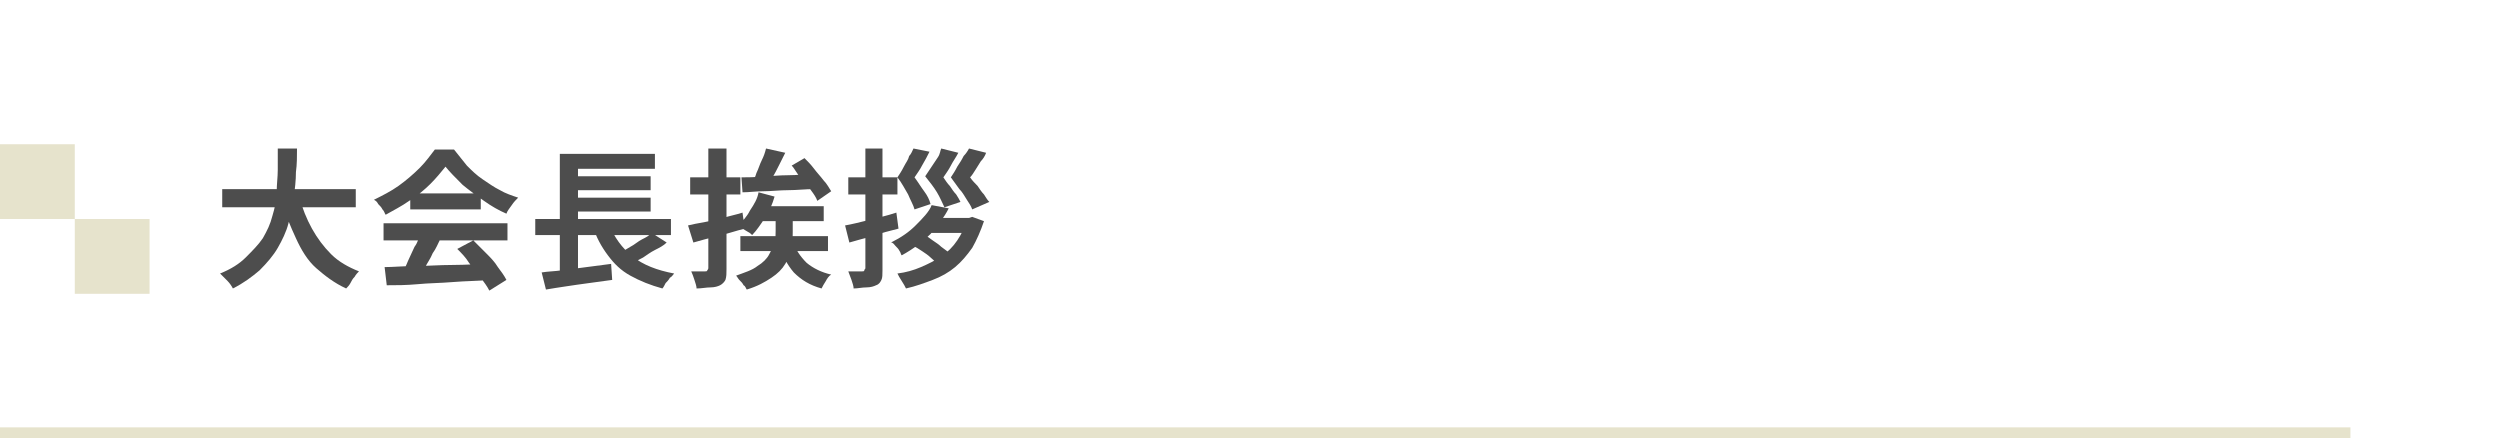
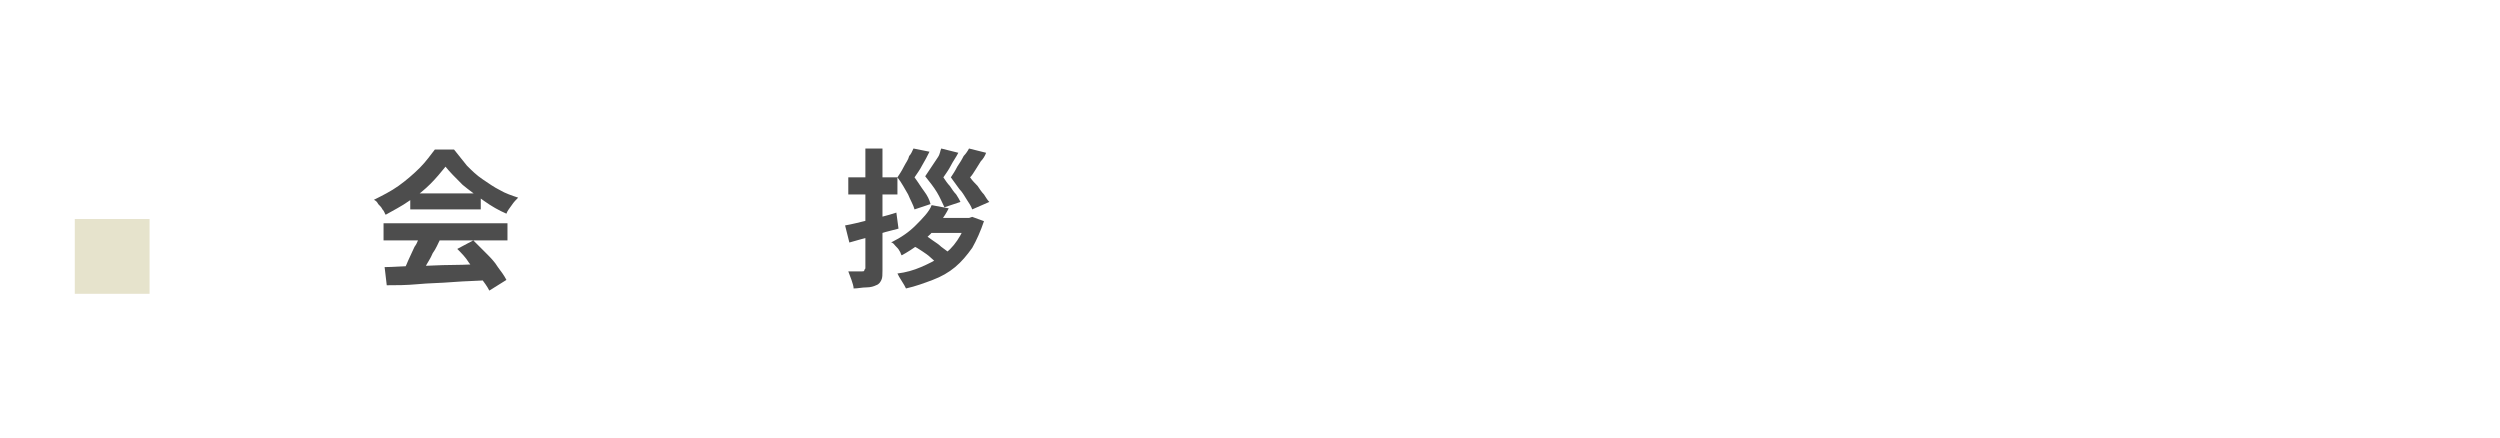
<svg xmlns="http://www.w3.org/2000/svg" version="1.1" id="レイヤー_1" x="0px" y="0px" viewBox="0 0 234 41" style="enable-background:new 0 0 234 41;" xml:space="preserve">
  <style type="text/css">
	.st0{fill:#E6E3CC;}
	.st1{fill:#4D4D4D;}
</style>
-   <rect y="40" class="st0" width="220" height="1" />
  <g>
    <g>
      <g>
-         <path class="st1" d="M26,13.9h1.8c0,0.7,0,1.5-0.1,2.2c0,0.8-0.1,1.6-0.2,2.4s-0.3,1.6-0.5,2.4c-0.2,0.8-0.6,1.6-1,2.3     c-0.4,0.7-1,1.4-1.7,2.1c-0.7,0.6-1.5,1.2-2.5,1.7c-0.1-0.2-0.3-0.5-0.5-0.7s-0.5-0.5-0.7-0.7c1-0.4,1.8-0.9,2.4-1.5     s1.2-1.2,1.6-1.8c0.4-0.7,0.7-1.3,0.9-2.1c0.2-0.7,0.4-1.4,0.4-2.2s0.1-1.4,0.1-2.1C26,15.2,26,14.6,26,13.9z M20.8,17.7h12.5     v1.7H20.8V17.7z M28,18.4c0.3,1.1,0.7,2.1,1.2,3c0.5,0.9,1.1,1.7,1.8,2.4c0.7,0.7,1.6,1.2,2.6,1.6c-0.1,0.1-0.3,0.3-0.4,0.5     c-0.2,0.2-0.3,0.4-0.4,0.6c-0.1,0.2-0.3,0.4-0.4,0.5c-1.1-0.5-2-1.2-2.8-1.9s-1.4-1.7-1.9-2.8c-0.5-1.1-1-2.2-1.3-3.5L28,18.4z" />
        <path class="st1" d="M41.7,15.6c-0.4,0.5-0.9,1.1-1.4,1.6s-1.2,1.1-2,1.6c-0.7,0.5-1.5,0.9-2.2,1.3c-0.1-0.1-0.1-0.3-0.3-0.5     c-0.1-0.2-0.2-0.3-0.4-0.5c-0.1-0.2-0.2-0.3-0.4-0.4c0.8-0.4,1.6-0.8,2.3-1.3c0.7-0.5,1.4-1.1,2-1.7c0.6-0.6,1-1.2,1.4-1.7h1.8     c0.4,0.5,0.8,1,1.2,1.5c0.5,0.5,0.9,0.9,1.5,1.3s1,0.7,1.6,1c0.5,0.3,1.1,0.5,1.7,0.7c-0.2,0.2-0.4,0.4-0.6,0.7     c-0.2,0.3-0.4,0.5-0.5,0.8c-0.7-0.3-1.4-0.7-2.1-1.2s-1.4-1-2-1.5C42.6,16.6,42.1,16.1,41.7,15.6z M35.9,20.9h11.6v1.6H35.9V20.9     z M36,25c0.8,0,1.8-0.1,2.9-0.1c1.1,0,2.2-0.1,3.5-0.1c1.2,0,2.4-0.1,3.6-0.1l-0.1,1.5c-1.1,0.1-2.3,0.1-3.5,0.2     c-1.2,0.1-2.3,0.1-3.3,0.2c-1.1,0.1-2,0.1-2.9,0.1L36,25z M39.3,21.9l1.9,0.5c-0.2,0.4-0.4,0.9-0.7,1.3c-0.2,0.5-0.5,0.9-0.7,1.3     c-0.2,0.4-0.4,0.8-0.7,1.1l-1.5-0.5c0.2-0.3,0.4-0.7,0.6-1.2c0.2-0.4,0.4-0.9,0.6-1.3C39.1,22.7,39.2,22.3,39.3,21.9z M38.4,18.1     H45v1.5h-6.6V18.1z M42.8,23.3l1.5-0.8c0.4,0.4,0.8,0.8,1.2,1.2c0.4,0.4,0.8,0.8,1.1,1.3c0.3,0.4,0.6,0.8,0.8,1.2l-1.6,1     c-0.2-0.4-0.5-0.8-0.8-1.2c-0.3-0.4-0.7-0.9-1.1-1.4C43.6,24.1,43.2,23.7,42.8,23.3z" />
-         <path class="st1" d="M50.1,20.5h12.7V22H50.1V20.5z M50.7,25.5c0.6-0.1,1.2-0.1,1.9-0.2s1.5-0.2,2.3-0.3c0.8-0.1,1.6-0.2,2.3-0.3     l0.1,1.5c-0.7,0.1-1.4,0.2-2.2,0.3s-1.4,0.2-2.1,0.3s-1.3,0.2-1.9,0.3L50.7,25.5z M52.4,14.4h8.9v1.4h-7.2v5.4h-1.7V14.4z      M52.4,21h1.7v4.6l-1.7,0.2V21z M53.3,16.5h7.6v1.3h-7.6V16.5z M53.3,18.5h7.6v1.3h-7.6V18.5z M57,21c0.5,1.2,1.2,2.2,2.2,3     c1,0.8,2.3,1.3,3.9,1.6c-0.1,0.1-0.2,0.3-0.4,0.4c-0.1,0.2-0.3,0.4-0.4,0.5c-0.1,0.2-0.2,0.4-0.3,0.5c-1.1-0.3-2.1-0.7-3-1.2     s-1.5-1.1-2.1-1.9c-0.6-0.8-1.1-1.7-1.4-2.7L57,21z M61,21.8l1.4,0.9c-0.3,0.3-0.7,0.5-1.1,0.7c-0.4,0.2-0.8,0.5-1.1,0.7     c-0.4,0.2-0.7,0.4-1.1,0.5l-1.1-0.9c0.3-0.2,0.7-0.4,1-0.6c0.4-0.2,0.7-0.5,1.1-0.7S60.7,22.1,61,21.8z" />
-         <path class="st1" d="M64.4,21.1c0.4-0.1,0.9-0.2,1.5-0.3c0.6-0.1,1.1-0.3,1.8-0.4c0.6-0.2,1.2-0.3,1.8-0.5l0.2,1.5     c-0.8,0.2-1.7,0.5-2.5,0.7c-0.9,0.2-1.6,0.4-2.3,0.6L64.4,21.1z M64.6,16.6h4.7v1.6h-4.7V16.6z M66.4,13.9H68v11.3     c0,0.4,0,0.7-0.1,1c-0.1,0.2-0.3,0.4-0.5,0.5c-0.2,0.1-0.5,0.2-0.9,0.2s-0.8,0.1-1.3,0.1c0-0.2-0.1-0.5-0.2-0.8     c-0.1-0.3-0.2-0.6-0.3-0.8c0.3,0,0.5,0,0.8,0s0.4,0,0.5,0c0.1,0,0.2,0,0.2-0.1c0,0,0.1-0.1,0.1-0.2V13.9z M72.7,19.9h1.5v1.8     c0,0.5,0,1-0.1,1.5c-0.1,0.5-0.3,1-0.6,1.5c-0.3,0.5-0.7,0.9-1.3,1.3c-0.6,0.4-1.3,0.8-2.3,1.1c-0.1-0.1-0.1-0.3-0.3-0.4     c-0.1-0.2-0.2-0.3-0.4-0.5c-0.1-0.1-0.2-0.3-0.3-0.4c0.8-0.3,1.5-0.5,2-0.9c0.5-0.3,0.9-0.7,1.1-1.1s0.4-0.7,0.5-1.1     c0.1-0.4,0.1-0.7,0.1-1.1V19.9z M71,18l1.5,0.4c-0.2,0.7-0.5,1.4-0.9,2c-0.4,0.6-0.8,1.2-1.2,1.6c-0.1-0.1-0.2-0.2-0.4-0.3     c-0.2-0.1-0.3-0.2-0.5-0.3c-0.2-0.1-0.3-0.2-0.4-0.3c0.4-0.4,0.8-0.8,1.1-1.4C70.6,19.1,70.9,18.6,71,18z M69.3,22.1h8.2v1.4     h-8.2V22.1z M69.4,16.6c0.6,0,1.3,0,2-0.1c0.8,0,1.5-0.1,2.4-0.1c0.8,0,1.6-0.1,2.4-0.1l0,1.4c-0.8,0-1.6,0.1-2.4,0.1     c-0.8,0-1.6,0.1-2.3,0.1c-0.7,0-1.4,0.1-2,0.1L69.4,16.6z M71.7,13.9l1.8,0.4c-0.2,0.4-0.4,0.8-0.6,1.2c-0.2,0.4-0.4,0.8-0.6,1.1     c-0.2,0.4-0.4,0.7-0.6,1l-1.4-0.4c0.2-0.3,0.4-0.6,0.5-1c0.2-0.4,0.3-0.8,0.5-1.2S71.6,14.3,71.7,13.9z M71.5,19.3h5.6v1.4h-6.2     L71.5,19.3z M74.2,22.6c0.3,0.8,0.7,1.4,1.3,2c0.6,0.5,1.4,0.9,2.3,1.1c-0.2,0.1-0.4,0.4-0.5,0.6c-0.2,0.3-0.3,0.5-0.4,0.7     c-1.1-0.3-1.9-0.8-2.6-1.5c-0.6-0.7-1.1-1.6-1.4-2.7L74.2,22.6z M74.1,15.5l1.2-0.7c0.3,0.3,0.6,0.6,0.9,1     c0.3,0.4,0.6,0.7,0.9,1.1c0.3,0.3,0.5,0.7,0.7,1l-1.3,0.9c-0.1-0.3-0.3-0.6-0.6-1c-0.3-0.4-0.5-0.7-0.9-1.1S74.4,15.8,74.1,15.5z     " />
        <path class="st1" d="M79.1,21.1c0.6-0.1,1.4-0.3,2.2-0.5s1.7-0.4,2.6-0.7l0.2,1.5c-0.8,0.2-1.6,0.4-2.4,0.7     c-0.8,0.2-1.5,0.4-2.2,0.6L79.1,21.1z M79.3,16.6H84v1.6h-4.6V16.6z M81,13.9h1.6v11.4c0,0.4,0,0.7-0.1,0.9     c-0.1,0.2-0.2,0.4-0.5,0.5c-0.2,0.1-0.5,0.2-0.9,0.2s-0.8,0.1-1.2,0.1c0-0.2-0.1-0.5-0.2-0.8c-0.1-0.3-0.2-0.5-0.3-0.8     c0.3,0,0.5,0,0.8,0s0.4,0,0.5,0c0.1,0,0.2,0,0.2-0.1s0.1-0.1,0.1-0.2V13.9z M87.2,19.2l1.6,0.3c-0.4,0.8-1,1.6-1.7,2.4     c-0.7,0.7-1.6,1.4-2.7,2c-0.1-0.1-0.1-0.3-0.2-0.4c-0.1-0.2-0.2-0.3-0.4-0.5c-0.1-0.1-0.2-0.3-0.4-0.3c1-0.5,1.7-1,2.3-1.6     S87,19.8,87.2,19.2z M90.4,20.4h0.3l0.3-0.1l1.1,0.4c-0.3,0.9-0.7,1.8-1.1,2.5c-0.5,0.7-1,1.3-1.6,1.8c-0.6,0.5-1.3,0.9-2.1,1.2     c-0.8,0.3-1.6,0.6-2.5,0.8c-0.1-0.2-0.2-0.4-0.4-0.7s-0.3-0.5-0.4-0.7c0.8-0.1,1.5-0.3,2.2-0.6c0.7-0.3,1.3-0.6,1.9-1     c0.6-0.4,1.1-0.9,1.5-1.5s0.7-1.2,0.9-1.9V20.4z M85.5,13.9l1.5,0.3c-0.2,0.4-0.4,0.8-0.7,1.3c-0.2,0.4-0.5,0.8-0.7,1.1     c0.3,0.4,0.6,0.9,0.9,1.3s0.5,0.8,0.6,1.2l-1.5,0.5c-0.1-0.4-0.4-0.9-0.6-1.4c-0.3-0.5-0.6-1.1-1-1.6c0.2-0.3,0.4-0.6,0.6-1     s0.4-0.6,0.5-1C85.3,14.4,85.4,14.1,85.5,13.9z M85.4,23l1.1-1c0.3,0.1,0.5,0.3,0.8,0.5c0.3,0.2,0.6,0.4,0.8,0.6     c0.3,0.2,0.5,0.4,0.7,0.5l-1.1,1.1c-0.1-0.2-0.4-0.4-0.6-0.6s-0.5-0.4-0.8-0.6C86,23.3,85.7,23.1,85.4,23z M87.5,20.4h3.3v1.4     h-4.6L87.5,20.4z M88.1,13.9l1.6,0.4c-0.2,0.4-0.5,0.8-0.7,1.2c-0.2,0.4-0.5,0.8-0.7,1.1c0.2,0.3,0.4,0.6,0.6,0.8     c0.2,0.3,0.4,0.6,0.6,0.8c0.2,0.3,0.3,0.5,0.4,0.7l-1.5,0.5c-0.2-0.4-0.4-0.9-0.7-1.4c-0.3-0.5-0.7-1-1.1-1.5     c0.2-0.3,0.4-0.6,0.6-0.9c0.2-0.3,0.4-0.6,0.6-0.9S88,14.1,88.1,13.9z M90.7,13.9l1.6,0.4c-0.1,0.3-0.3,0.6-0.5,0.8     c-0.2,0.3-0.3,0.5-0.5,0.8c-0.2,0.3-0.3,0.5-0.5,0.7c0.2,0.3,0.5,0.6,0.7,0.8c0.2,0.3,0.4,0.6,0.6,0.8c0.2,0.3,0.3,0.5,0.5,0.7     L91,19.6c-0.1-0.3-0.3-0.6-0.5-0.9s-0.4-0.7-0.7-1c-0.3-0.4-0.5-0.7-0.8-1.1c0.2-0.3,0.4-0.6,0.6-1c0.2-0.3,0.4-0.6,0.6-1     C90.4,14.4,90.6,14.1,90.7,13.9z" />
      </g>
    </g>
    <g>
-       <rect y="13.5" class="st0" width="7" height="7" />
      <rect x="7" y="20.5" class="st0" width="7" height="7" />
    </g>
  </g>
  <g>
</g>
  <g>
</g>
  <g>
</g>
  <g>
</g>
  <g>
</g>
  <g>
</g>
  <g>
</g>
  <g>
</g>
  <g>
</g>
  <g>
</g>
  <g>
</g>
  <g>
</g>
  <g>
</g>
  <g>
</g>
  <g>
</g>
</svg>